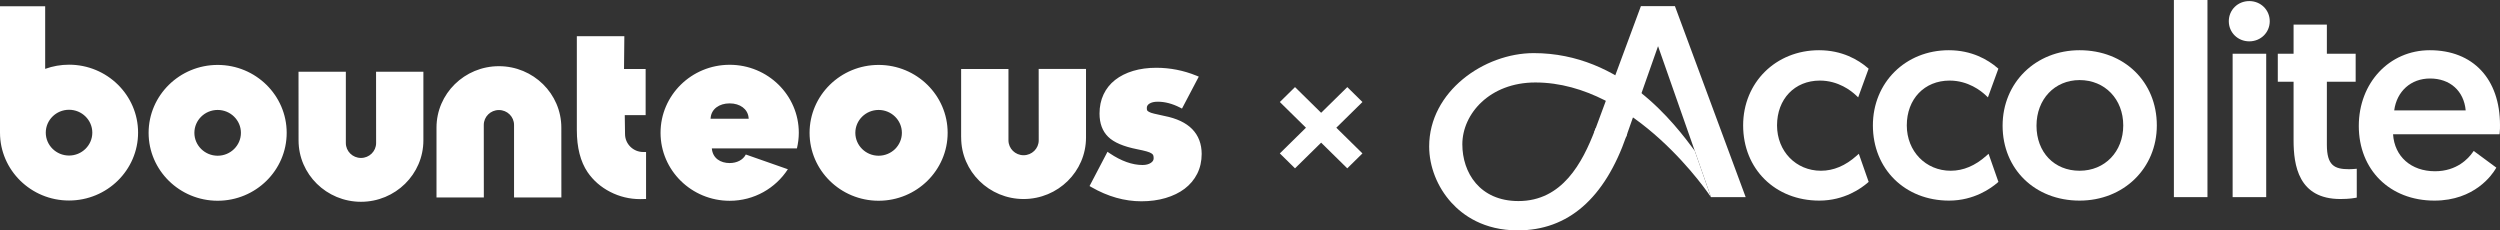
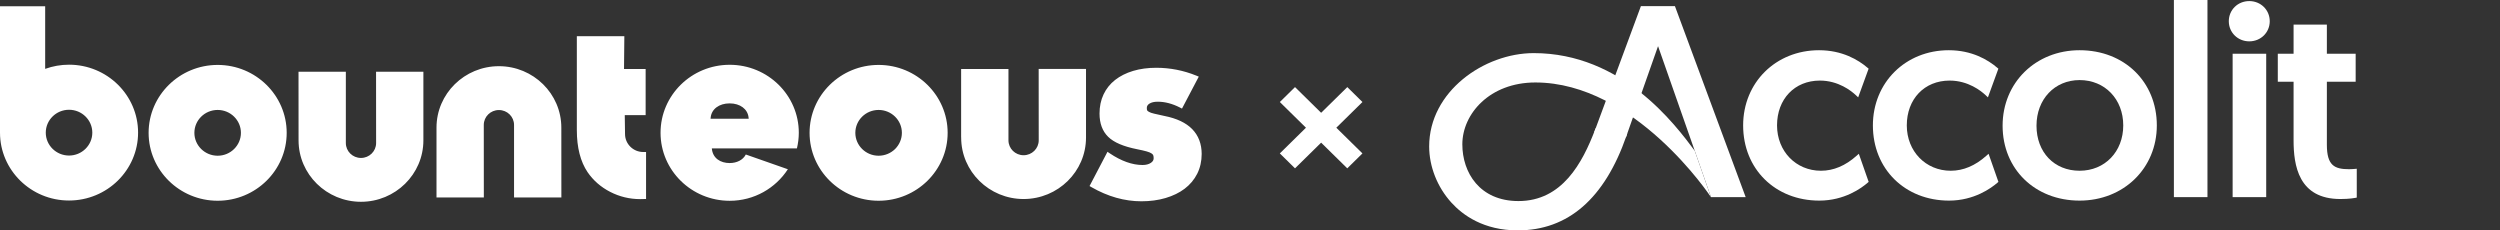
<svg xmlns="http://www.w3.org/2000/svg" width="293" height="27" viewBox="0 0 293 27" fill="none">
  <rect x="0" y="0" width="293" height="27" fill="#333333" stroke="none" />
  <g clip-path="url(#clip0_1_535)">
    <path d="M200.528 23.103L194.323 5.409L190.561 16.093L186.852 15.467L192.313 0.721H196.302L204.593 23.103H200.528Z" fill="white" />
    <path d="M213.223 23.511C208.053 23.511 204.296 19.805 204.296 14.698C204.296 9.677 208.118 5.886 213.191 5.886C215.897 5.886 217.784 7.005 218.883 7.948L219.002 8.049L217.778 11.411L217.519 11.167C216.97 10.647 215.46 9.444 213.288 9.444C210.334 9.444 208.269 11.602 208.269 14.698C208.269 17.726 210.485 20.011 213.417 20.011C214.883 20.011 216.285 19.423 217.59 18.256L217.854 18.023L219.007 21.316L218.889 21.417C218.166 22.048 216.166 23.511 213.223 23.511Z" fill="white" />
    <path d="M228.43 23.511C223.261 23.511 219.503 19.805 219.503 14.698C219.503 9.677 223.325 5.886 228.398 5.886C231.104 5.886 232.991 7.005 234.09 7.948L234.209 8.049L232.985 11.411L232.727 11.167C232.177 10.647 230.667 9.444 228.495 9.444C225.541 9.444 223.476 11.602 223.476 14.698C223.476 17.726 225.692 20.011 228.624 20.011C230.091 20.011 231.492 19.423 232.797 18.256L233.061 18.023L234.214 21.316L234.096 21.417C233.368 22.048 231.368 23.511 228.43 23.511Z" fill="white" />
    <path d="M243.729 23.511C238.5 23.511 234.705 19.82 234.705 14.73C234.705 9.688 238.581 5.886 243.729 5.886C248.974 5.886 252.78 9.592 252.78 14.698C252.78 19.725 248.888 23.511 243.729 23.511ZM243.729 9.385C240.802 9.385 238.678 11.634 238.678 14.73C238.678 17.843 240.753 20.011 243.729 20.011C246.694 20.011 248.845 17.774 248.845 14.698C248.845 11.623 246.694 9.385 243.729 9.385Z" fill="white" />
-     <path d="M258.715 0H254.78V23.103H258.715V0Z" fill="white" />
+     <path d="M258.715 0H254.78V23.103H258.715V0" fill="white" />
    <path d="M261.664 23.103V6.294H265.599V23.103H261.664ZM263.615 4.846C262.273 4.846 261.216 3.813 261.216 2.487C261.216 1.161 262.268 0.127 263.615 0.127C264.958 0.127 266.014 1.161 266.014 2.487C266.014 3.813 264.958 4.846 263.615 4.846Z" fill="white" />
    <path d="M274.294 23.325C269.378 23.325 268.807 19.386 268.807 16.427V9.576H266.958V6.299H268.807V2.885H272.709V6.299H276.084V9.576H272.709V16.957C272.709 19.386 273.583 19.831 275.308 19.831C275.583 19.831 275.955 19.799 275.96 19.799L276.213 19.778V23.156L276.03 23.193C276.003 23.198 275.389 23.325 274.294 23.325Z" fill="white" />
-     <path d="M285.313 23.511C280.095 23.511 276.451 19.911 276.451 14.762C276.451 9.704 280.03 5.886 284.774 5.886C289.846 5.886 293 9.253 293 14.667C293 14.948 293 15.245 292.968 15.536L292.946 15.738H280.467C280.634 18.341 282.58 20.07 285.383 20.07C287.965 20.07 289.313 18.543 289.776 17.885L289.917 17.689L292.569 19.646L292.466 19.82C292.094 20.441 290.041 23.511 285.313 23.511ZM288.979 12.938C288.768 10.658 287.151 9.2 284.801 9.2C282.564 9.2 280.903 10.69 280.601 12.938H288.979Z" fill="white" />
    <path d="M177.882 27C173.887 27 171.44 25.224 170.092 23.734C168.448 21.92 167.499 19.518 167.499 17.159C167.499 10.716 173.952 6.225 179.747 6.225C190.103 6.225 196.302 14.555 198.62 17.668L200.523 23.103C200.436 22.97 191.607 9.666 179.946 9.666C174.588 9.666 171.386 13.352 171.386 16.915C171.386 20.224 173.418 23.564 177.963 23.564C183.089 23.564 185.456 19.094 186.944 15.202L187.014 15.027L190.712 15.653L190.625 15.907C188.07 23.267 183.779 27 177.882 27Z" fill="white" />
    <path d="M159.678 17.98L156.616 14.969L159.678 11.957L157.904 10.207L154.837 13.219L151.775 10.207L149.996 11.957L153.058 14.969L149.996 17.98L151.775 19.73L154.837 16.718L157.899 19.73L159.678 17.98Z" fill="white" />
    <path d="M73.254 15.711C73.254 16.872 74.214 17.816 75.389 17.816H75.718V23.32L75.507 23.325C75.297 23.331 75.135 23.336 75.022 23.336C73.788 23.336 72.607 23.05 71.513 22.488C70.418 21.926 69.529 21.146 68.866 20.181C68.031 18.946 67.605 17.291 67.605 15.26V4.242H73.173L73.135 8.086H75.669V13.495H73.222L73.254 15.711ZM25.509 7.609C29.972 7.609 33.6 11.178 33.6 15.568C33.6 19.958 29.972 23.527 25.509 23.527C21.045 23.527 17.417 19.958 17.417 15.568C17.417 11.178 21.051 7.609 25.509 7.609ZM25.509 12.885C24.005 12.885 22.781 14.089 22.781 15.568C22.781 17.047 24.005 18.251 25.509 18.251C27.013 18.251 28.236 17.047 28.236 15.568C28.236 14.089 27.013 12.885 25.509 12.885ZM0 15.547V0.737H5.294V8.07H5.299C6.194 7.747 7.132 7.582 8.091 7.582C12.555 7.582 16.183 11.151 16.183 15.541C16.183 19.932 12.555 23.5 8.091 23.5C3.628 23.506 0 19.932 0 15.547ZM8.091 12.864C6.587 12.864 5.364 14.067 5.364 15.547C5.364 17.026 6.587 18.23 8.091 18.23C9.595 18.23 10.819 17.026 10.819 15.547C10.819 14.067 9.595 12.864 8.091 12.864ZM34.991 16.453C34.991 20.42 38.274 23.649 42.306 23.649C46.338 23.649 49.621 20.42 49.621 16.453V8.404H44.074L44.08 16.766C44.08 17.731 43.282 18.511 42.306 18.511C41.325 18.511 40.533 17.726 40.533 16.766V8.404H34.986L34.991 16.453ZM111.064 15.568C111.064 19.958 107.436 23.527 102.973 23.527C98.509 23.527 94.882 19.958 94.882 15.568C94.882 11.178 98.509 7.609 102.973 7.609C107.436 7.609 111.064 11.178 111.064 15.568ZM105.701 15.568C105.701 14.089 104.477 12.885 102.973 12.885C101.469 12.885 100.245 14.089 100.245 15.568C100.245 17.047 101.469 18.251 102.973 18.251C103.722 18.251 104.407 17.949 104.903 17.466C105.393 16.978 105.701 16.305 105.701 15.568ZM121.738 16.448C121.738 17.413 120.94 18.193 119.964 18.193C118.983 18.193 118.191 17.408 118.191 16.448V8.086H112.644V15.987L112.649 16.13C112.649 20.096 115.932 23.325 119.964 23.325C123.997 23.325 127.28 20.096 127.28 16.13V8.081H121.732L121.738 16.448ZM58.473 7.757C54.441 7.757 51.158 10.987 51.158 14.953V23.14H56.705L56.699 14.64C56.699 13.675 57.497 12.896 58.473 12.896C59.454 12.896 60.246 13.68 60.246 14.64V23.14H65.793L65.788 14.953C65.788 10.987 62.505 7.757 58.473 7.757ZM139.727 15.133C139.004 14.391 137.905 13.871 136.471 13.59C135.969 13.479 135.57 13.389 135.263 13.32C134.983 13.256 134.778 13.182 134.643 13.102C134.492 13.018 134.46 12.954 134.449 12.938C134.428 12.896 134.406 12.811 134.406 12.657C134.406 12.44 134.503 12.28 134.708 12.148C134.95 11.994 135.279 11.92 135.684 11.92C136.525 11.92 137.398 12.148 138.282 12.599L138.53 12.726L140.497 8.982L140.217 8.866C138.708 8.251 137.123 7.943 135.516 7.943C134.53 7.943 133.619 8.065 132.805 8.309C131.986 8.553 131.274 8.913 130.692 9.369C130.104 9.831 129.646 10.403 129.333 11.072C129.021 11.734 128.864 12.487 128.864 13.309C128.864 14.454 129.204 15.377 129.878 16.035C130.546 16.692 131.662 17.169 133.29 17.493C133.743 17.583 134.115 17.668 134.395 17.747C134.654 17.822 134.848 17.901 134.967 17.986C135.064 18.055 135.134 18.124 135.155 18.187C135.188 18.277 135.209 18.394 135.209 18.543C135.209 18.76 135.107 18.935 134.886 19.084C134.638 19.253 134.309 19.338 133.905 19.338C132.708 19.338 131.409 18.877 130.056 17.965L129.797 17.79L127.695 21.804L127.921 21.936C129.829 23.034 131.797 23.591 133.77 23.591C134.794 23.591 135.748 23.463 136.605 23.209C137.468 22.954 138.223 22.588 138.837 22.122C139.462 21.65 139.958 21.061 140.309 20.372C140.659 19.677 140.837 18.893 140.837 18.034C140.832 16.857 140.46 15.886 139.727 15.133ZM93.399 17.392H83.426C83.523 18.558 84.451 19.11 85.513 19.11C86.353 19.11 87.081 18.749 87.41 18.108L92.337 19.836C90.898 22.053 88.391 23.532 85.518 23.532C81.044 23.532 77.416 19.964 77.416 15.563C77.416 11.162 81.044 7.593 85.518 7.593C89.992 7.593 93.62 11.162 93.62 15.563C93.62 16.194 93.539 16.803 93.399 17.392ZM87.75 13.919L87.733 13.781C87.636 12.784 86.742 12.116 85.513 12.116C84.283 12.116 83.388 12.784 83.291 13.781L83.275 13.919H87.75Z" fill="white" />
  </g>
  <defs>
    <clipPath id="clip0_1_535">
      <rect width="293" height="27" fill="white" />
    </clipPath>
  </defs>
</svg>